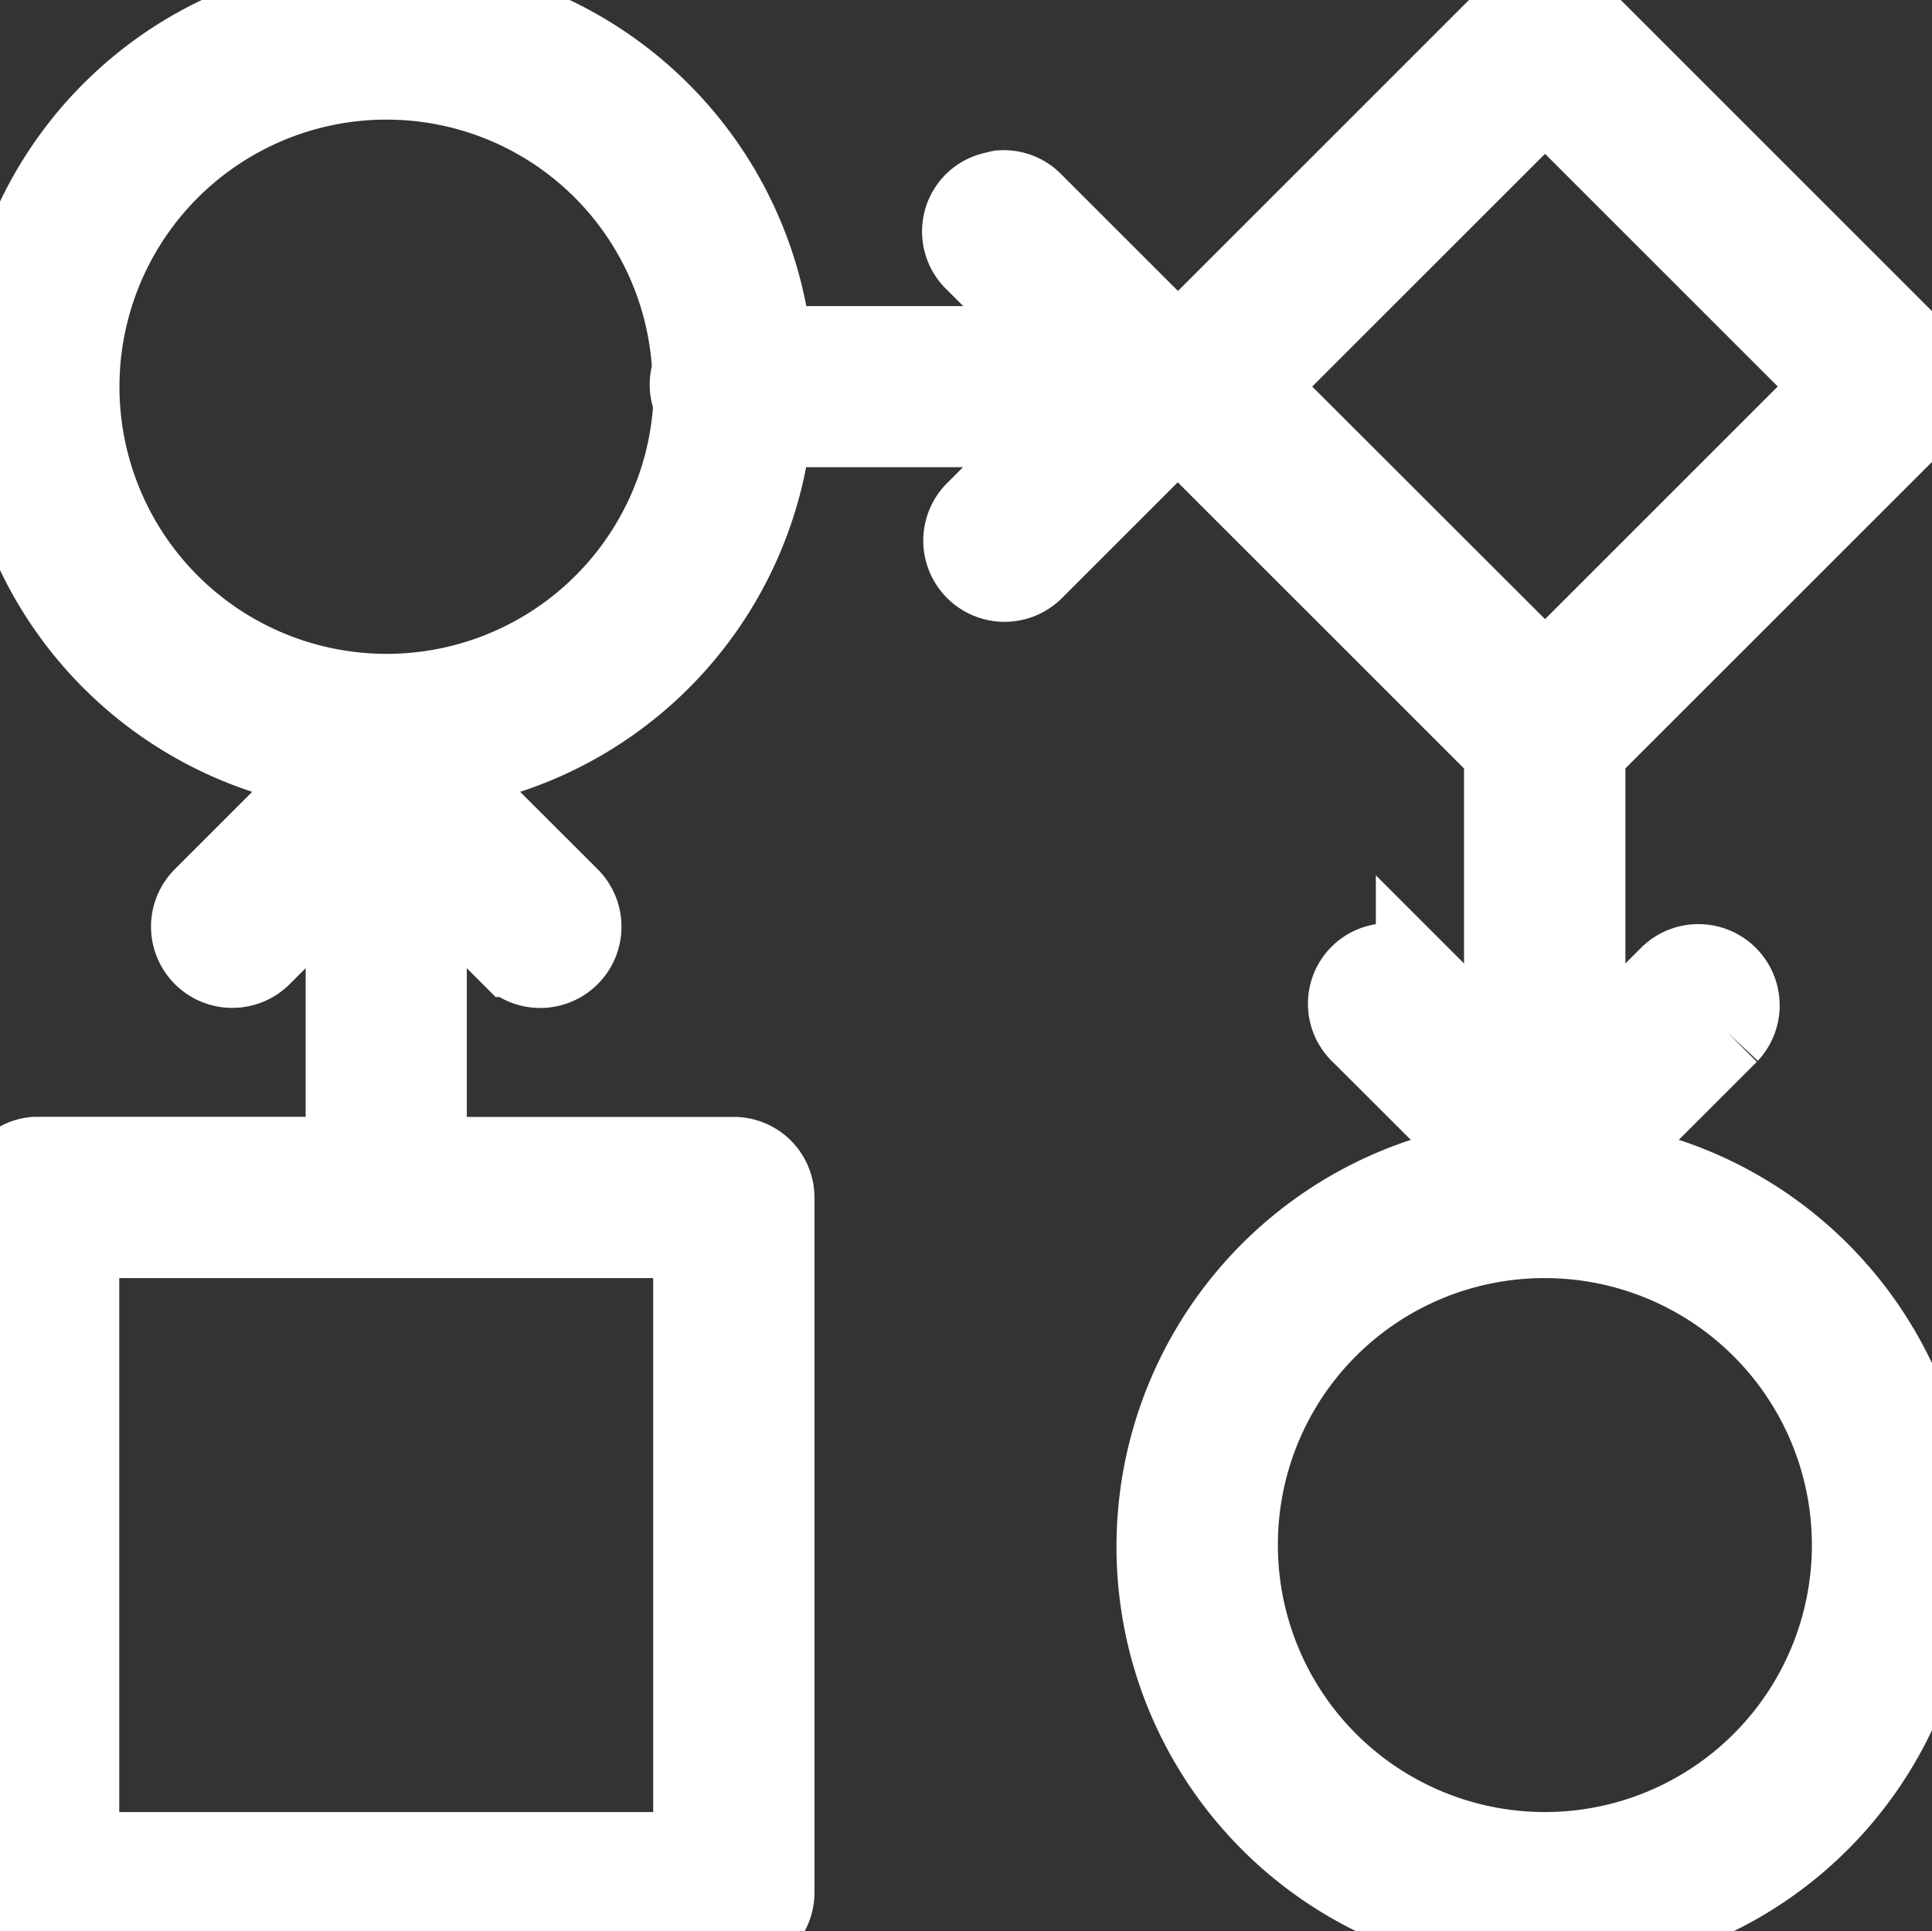
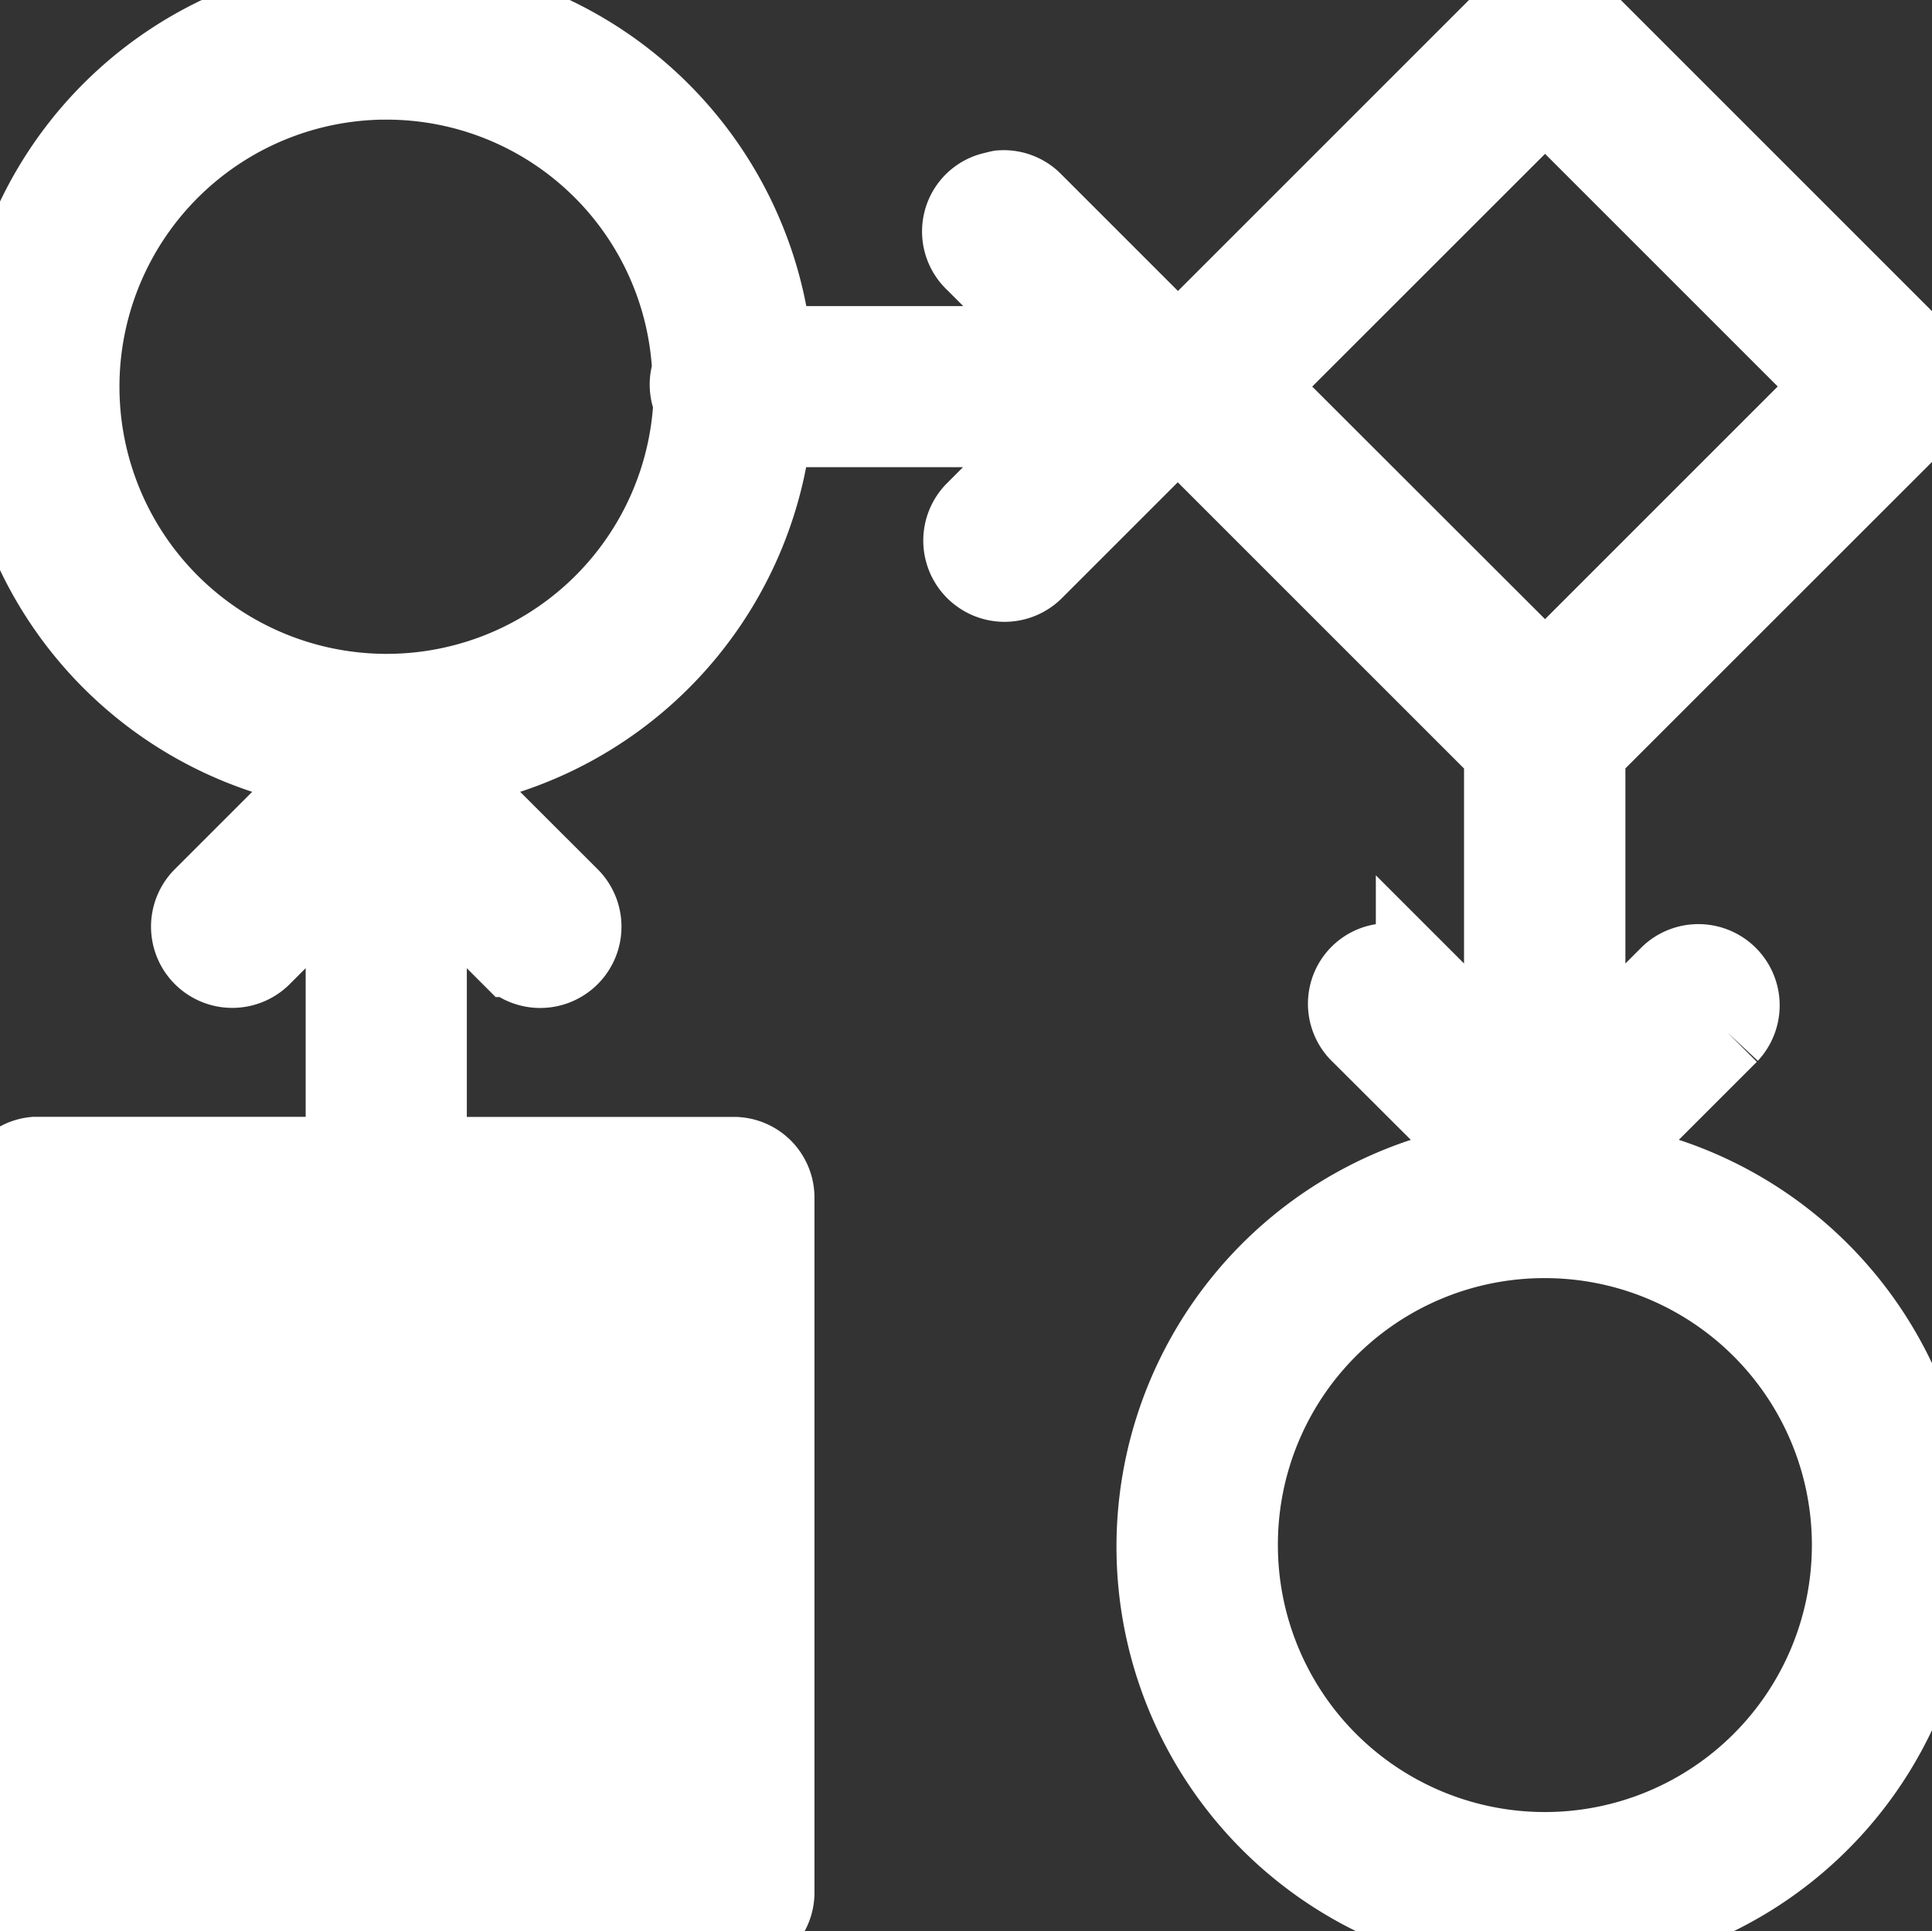
<svg xmlns="http://www.w3.org/2000/svg" width="46" height="45.987" viewBox="0 0 46 45.987">
  <rect x="0" y="0" width="46" height="45.987" fill="#333333" stroke="none" />
-   <path id="icons8-algorithme" fill="#ffffff" stroke="#ffffff" stroke-width="2" d="M9.2,0A9.177,9.177,0,0,0,7.989,18.276L4.856,21.408A.935.935,0,0,0,6.178,22.73l2.1-2.1v6.954H.833a.916.916,0,0,0-.833.92V45.058a.921.921,0,0,0,.92.92H17.472a.921.921,0,0,0,.92-.92V28.506a.921.921,0,0,0-.92-.92H10.115V20.632l2.1,2.1a.935.935,0,0,0,1.322-1.322L10.4,18.276a9.165,9.165,0,0,0,7.931-8.161h7.012l-2.1,2.1a.935.935,0,0,0,1.322,1.322l3.477-3.477,7.816,7.816v7.471l-2.1-2.1a.926.926,0,0,0-.862-.259.914.914,0,0,0-.718.647.924.924,0,0,0,.259.934L35.576,27.7a9.2,9.2,0,1,0,2.414,0l3.132-3.132A.935.935,0,0,0,39.8,23.247l-2.1,2.1V17.873L45.72,9.856a.92.92,0,0,0,0-1.322L37.444.258a.955.955,0,0,0-1.322,0L28.047,8.333,24.57,4.856a.923.923,0,0,0-.747-.287,1.069,1.069,0,0,0-.115.029.914.914,0,0,0-.718.647.924.924,0,0,0,.259.934l2.1,2.1H18.334A9.2,9.2,0,0,0,9.2,0Zm0,1.839a7.329,7.329,0,0,1,7.328,6.983.924.924,0,0,0,.029.718v.029A7.361,7.361,0,1,1,9.2,1.838Zm27.587.4,6.954,6.954-6.954,6.954L29.829,9.195ZM1.839,29.425H16.552V44.139H1.839Zm34.944,0a7.357,7.357,0,1,1-7.357,7.357A7.343,7.343,0,0,1,36.783,29.425Z" transform="translate(0 0.01)" />
+   <path id="icons8-algorithme" fill="#ffffff" stroke="#ffffff" stroke-width="2" d="M9.2,0A9.177,9.177,0,0,0,7.989,18.276L4.856,21.408A.935.935,0,0,0,6.178,22.73l2.1-2.1v6.954H.833a.916.916,0,0,0-.833.92V45.058a.921.921,0,0,0,.92.92H17.472a.921.921,0,0,0,.92-.92V28.506a.921.921,0,0,0-.92-.92H10.115V20.632l2.1,2.1a.935.935,0,0,0,1.322-1.322L10.4,18.276a9.165,9.165,0,0,0,7.931-8.161h7.012l-2.1,2.1a.935.935,0,0,0,1.322,1.322l3.477-3.477,7.816,7.816v7.471l-2.1-2.1a.926.926,0,0,0-.862-.259.914.914,0,0,0-.718.647.924.924,0,0,0,.259.934L35.576,27.7a9.2,9.2,0,1,0,2.414,0l3.132-3.132A.935.935,0,0,0,39.8,23.247l-2.1,2.1V17.873L45.72,9.856a.92.92,0,0,0,0-1.322L37.444.258a.955.955,0,0,0-1.322,0L28.047,8.333,24.57,4.856a.923.923,0,0,0-.747-.287,1.069,1.069,0,0,0-.115.029.914.914,0,0,0-.718.647.924.924,0,0,0,.259.934l2.1,2.1H18.334A9.2,9.2,0,0,0,9.2,0Zm0,1.839a7.329,7.329,0,0,1,7.328,6.983.924.924,0,0,0,.029.718v.029A7.361,7.361,0,1,1,9.2,1.838Zm27.587.4,6.954,6.954-6.954,6.954L29.829,9.195ZM1.839,29.425V44.139H1.839Zm34.944,0a7.357,7.357,0,1,1-7.357,7.357A7.343,7.343,0,0,1,36.783,29.425Z" transform="translate(0 0.01)" />
</svg>